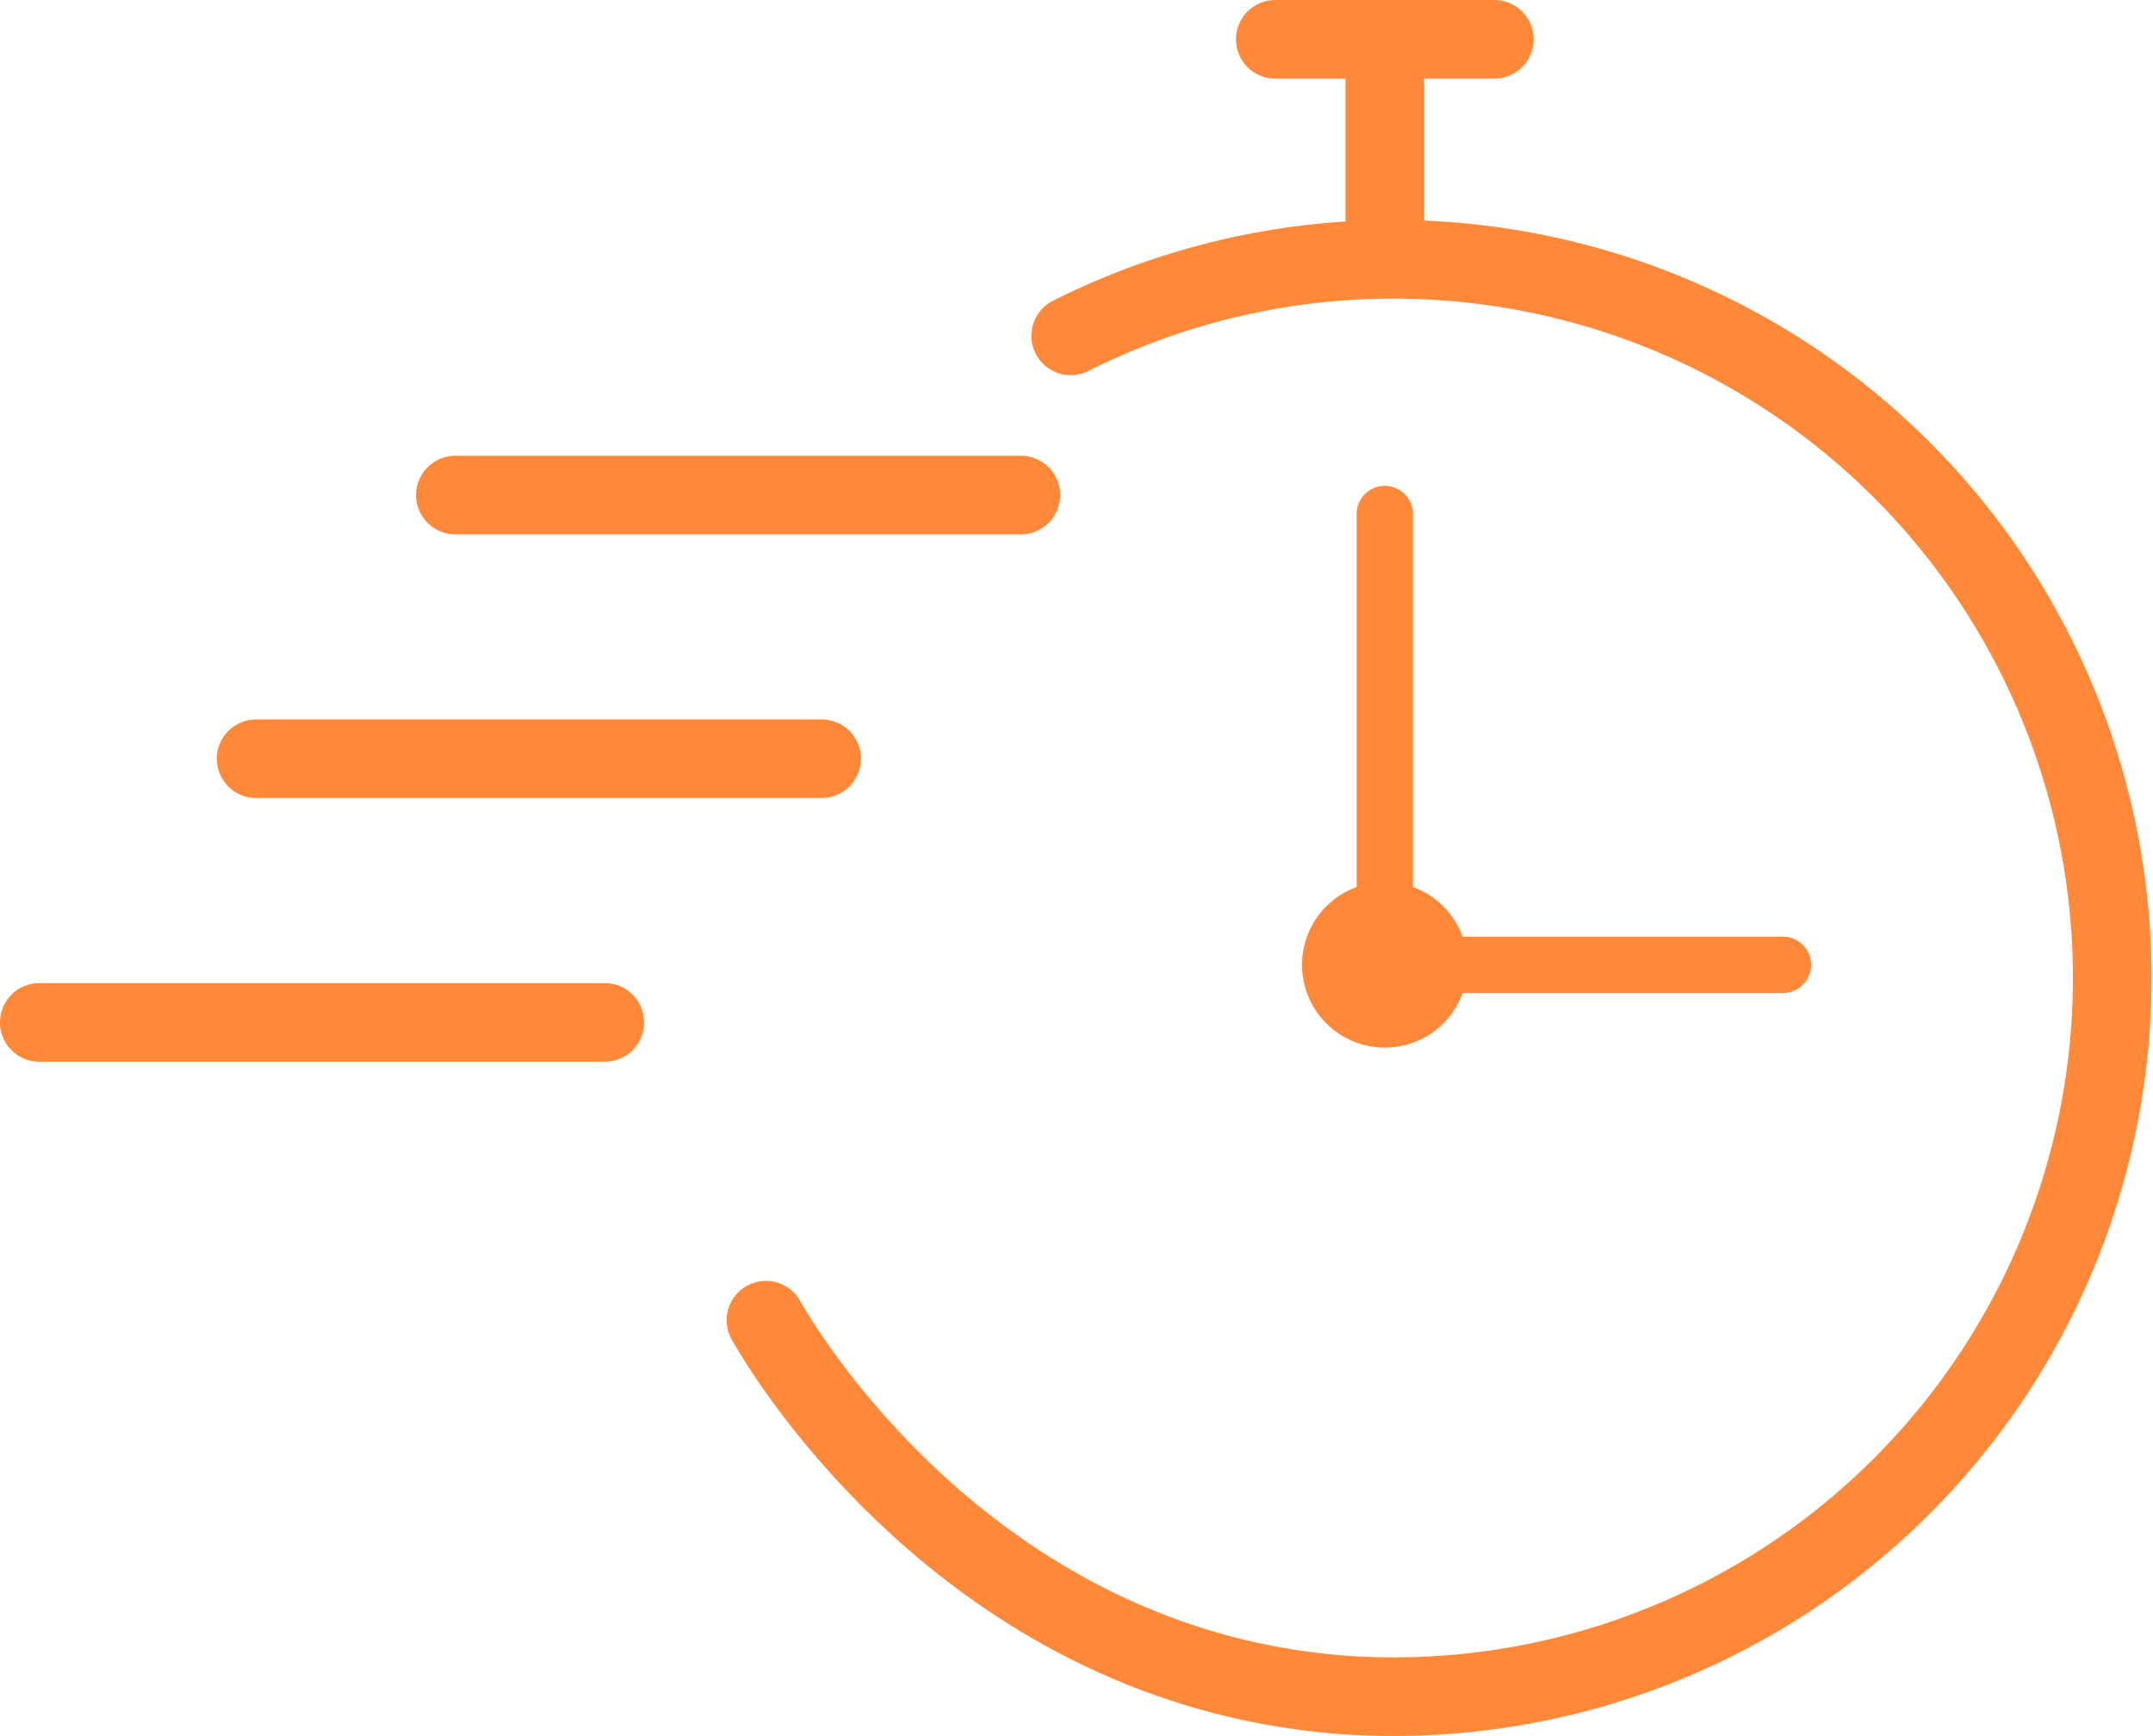
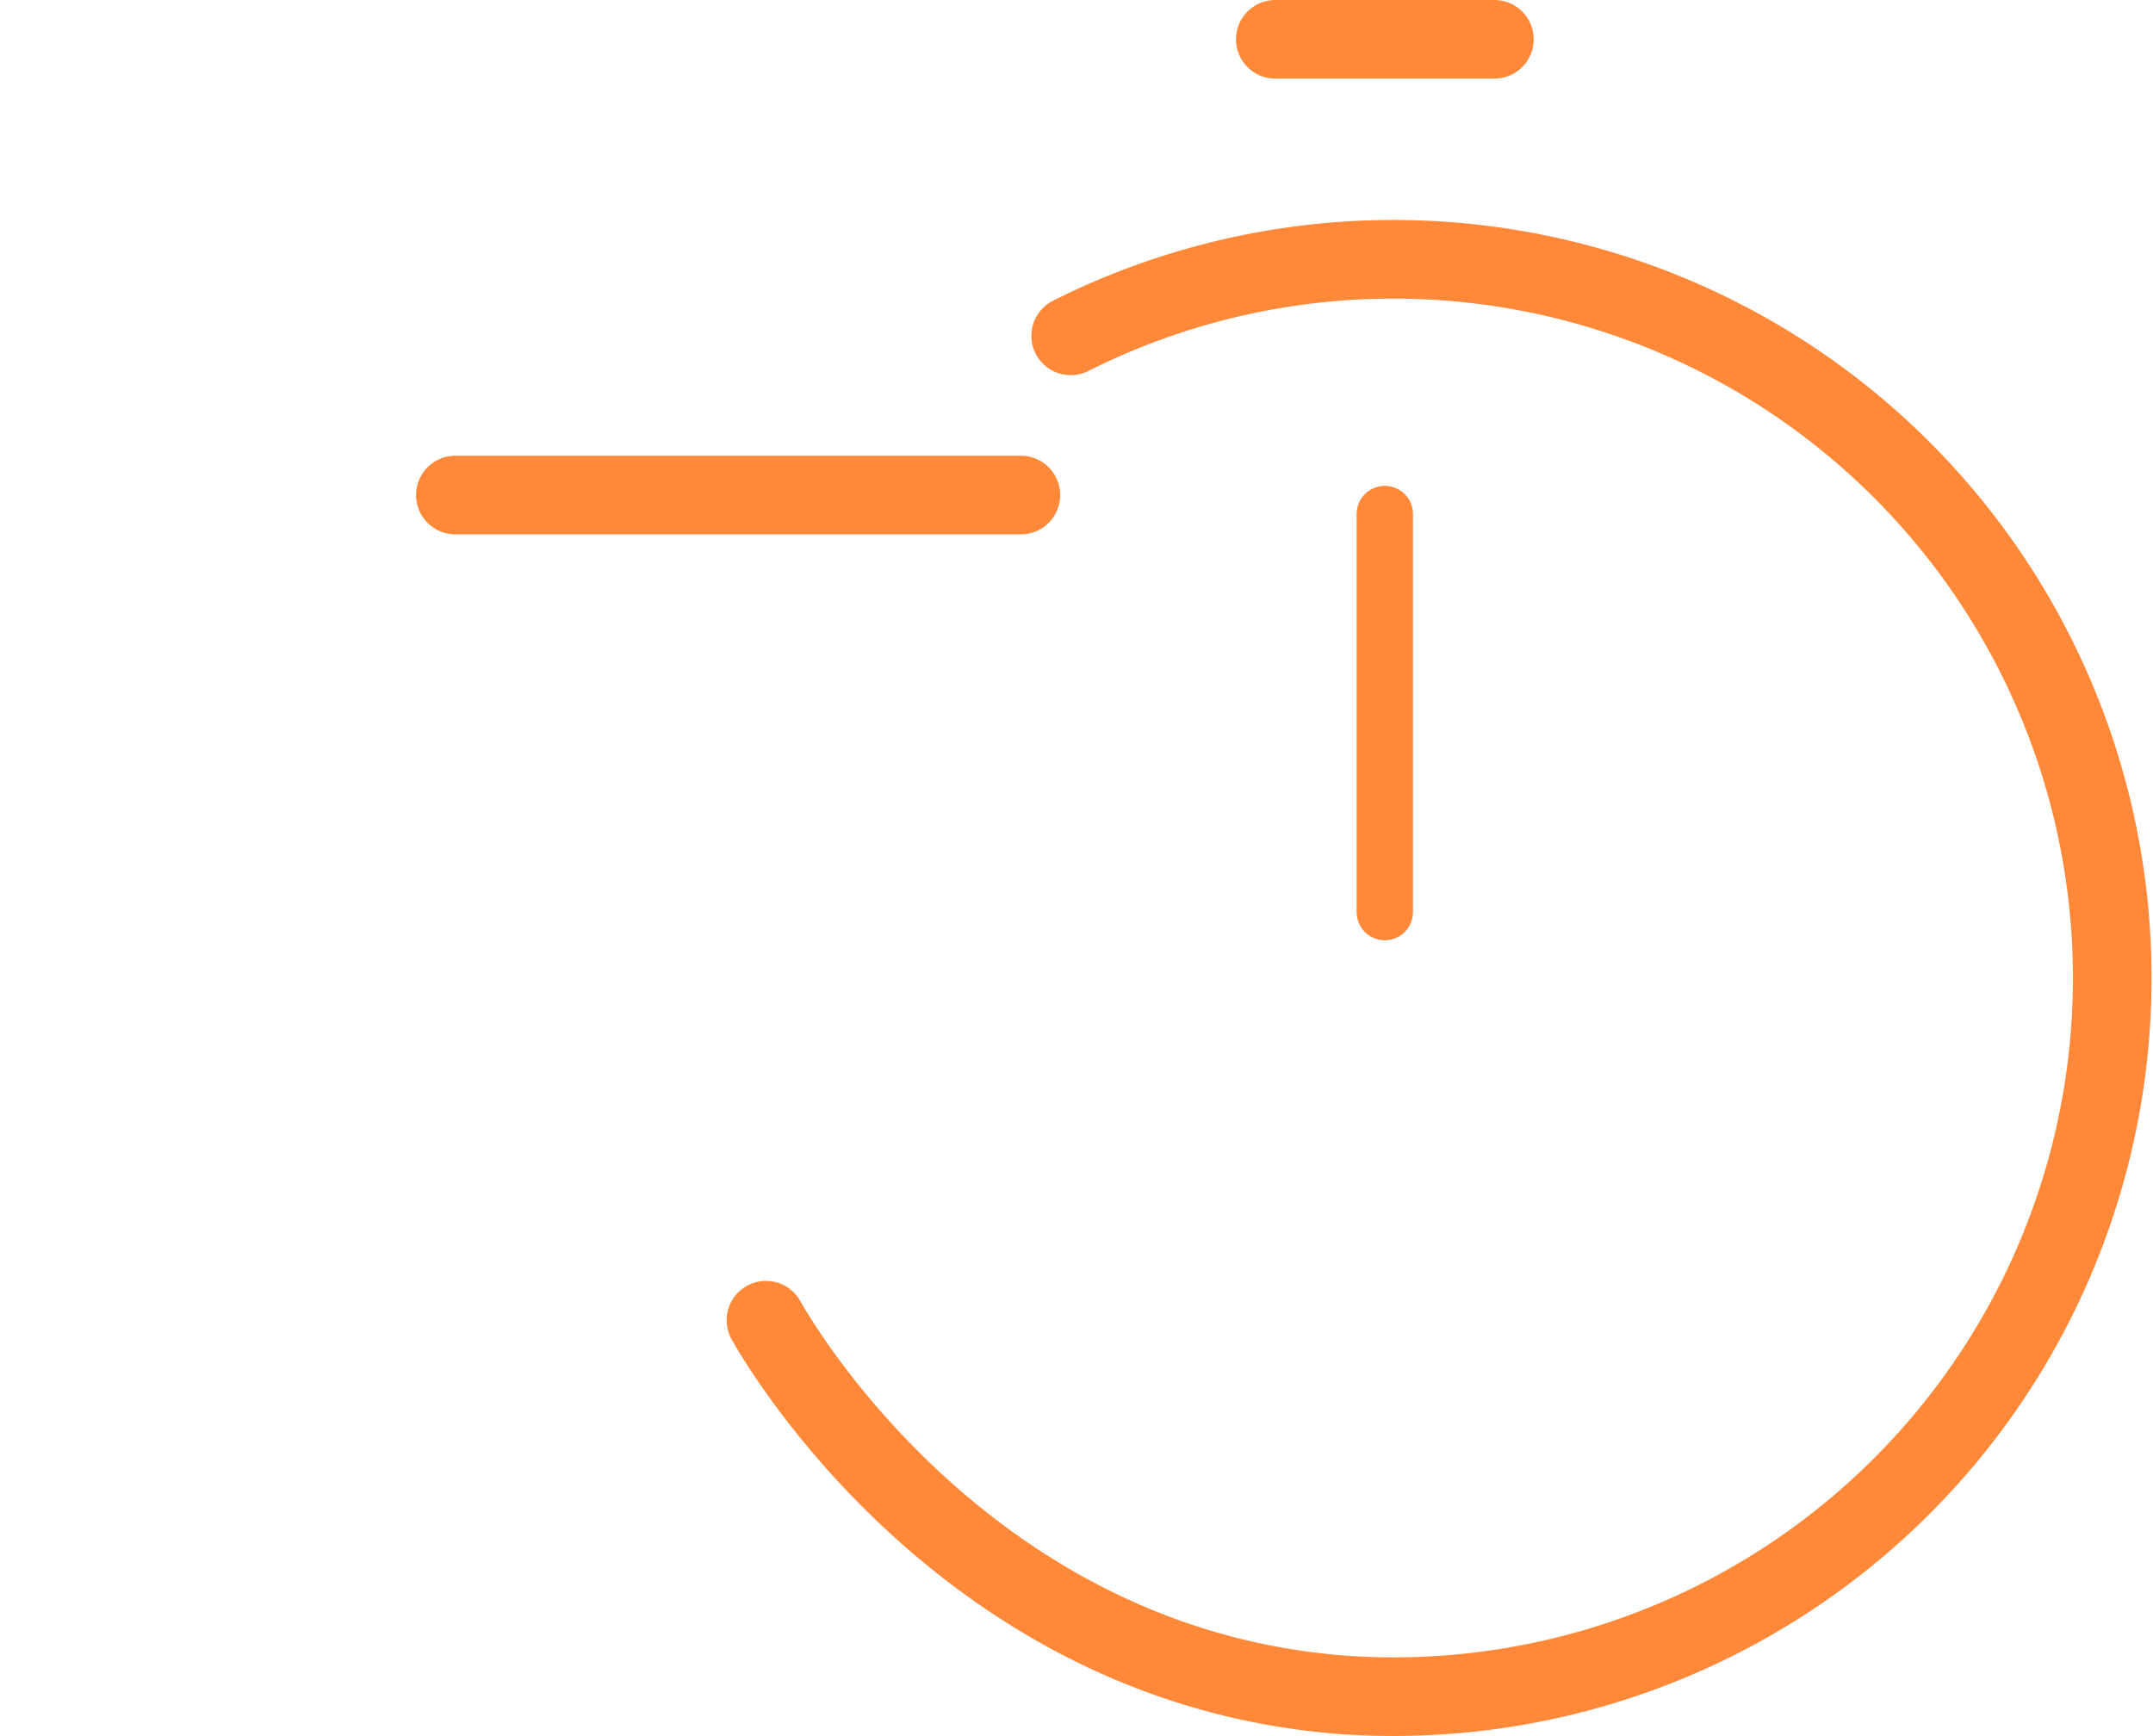
<svg xmlns="http://www.w3.org/2000/svg" width="62.973" height="50.79" viewBox="0 0 62.973 50.79">
  <g id="rapidez" transform="translate(1.15 1.15)">
    <g id="Grupo_36" data-name="Grupo 36">
-       <path id="Trazado_17" data-name="Trazado 17" d="M480.974,324.551a2.421,2.421,0,1,1-2.421-2.421,2.421,2.421,0,0,1,2.421,2.421" transform="translate(-439.198 -297.477)" fill="#ff8939" fill-rule="evenodd" />
      <path id="Trazado_18" data-name="Trazado 18" d="M496.984,190.429h0a.824.824,0,0,1-.824-.824V177.99a.824.824,0,1,1,1.647,0v11.615a.824.824,0,0,1-.824.824" transform="translate(-457.629 -164.074)" fill="#ff8939" fill-rule="evenodd" />
-       <path id="Trazado_19" data-name="Trazado 19" d="M496.16,342.983h0a.824.824,0,0,1,.824-.824H508.6a.824.824,0,1,1,0,1.647H496.984a.824.824,0,0,1-.824-.824" transform="translate(-457.629 -315.909)" fill="#ff8939" fill-rule="evenodd" />
-       <line id="Línea_28" data-name="Línea 28" y1="5.054" transform="translate(39.355 0.602)" fill="none" stroke="#ff8939" stroke-linecap="round" stroke-miterlimit="10" stroke-width="2.3" />
      <line id="Línea_29" data-name="Línea 29" x2="6.408" transform="translate(36.151)" fill="none" stroke="#ff8939" stroke-linecap="round" stroke-miterlimit="10" stroke-width="2.3" />
      <path id="Trazado_20" data-name="Trazado 20" d="M288.421,95.346a21.023,21.023,0,1,1,8.113,39.765c-11.107-.76-16.626-10.254-17.026-10.97" transform="translate(-258.254 -86.672)" fill="none" stroke="#ff8939" stroke-linecap="round" stroke-miterlimit="10" stroke-width="2.3" />
-       <line id="Línea_30" data-name="Línea 30" x2="16.54" transform="translate(0 28.757)" fill="none" stroke="#ff8939" stroke-linecap="round" stroke-linejoin="round" stroke-width="2.3" />
-       <line id="Línea_31" data-name="Línea 31" x2="16.54" transform="translate(6.342 21.044)" fill="none" stroke="#ff8939" stroke-linecap="round" stroke-linejoin="round" stroke-width="2.3" />
      <line id="Línea_32" data-name="Línea 32" x2="16.54" transform="translate(12.169 13.331)" fill="none" stroke="#ff8939" stroke-linecap="round" stroke-linejoin="round" stroke-width="2.3" />
    </g>
  </g>
</svg>